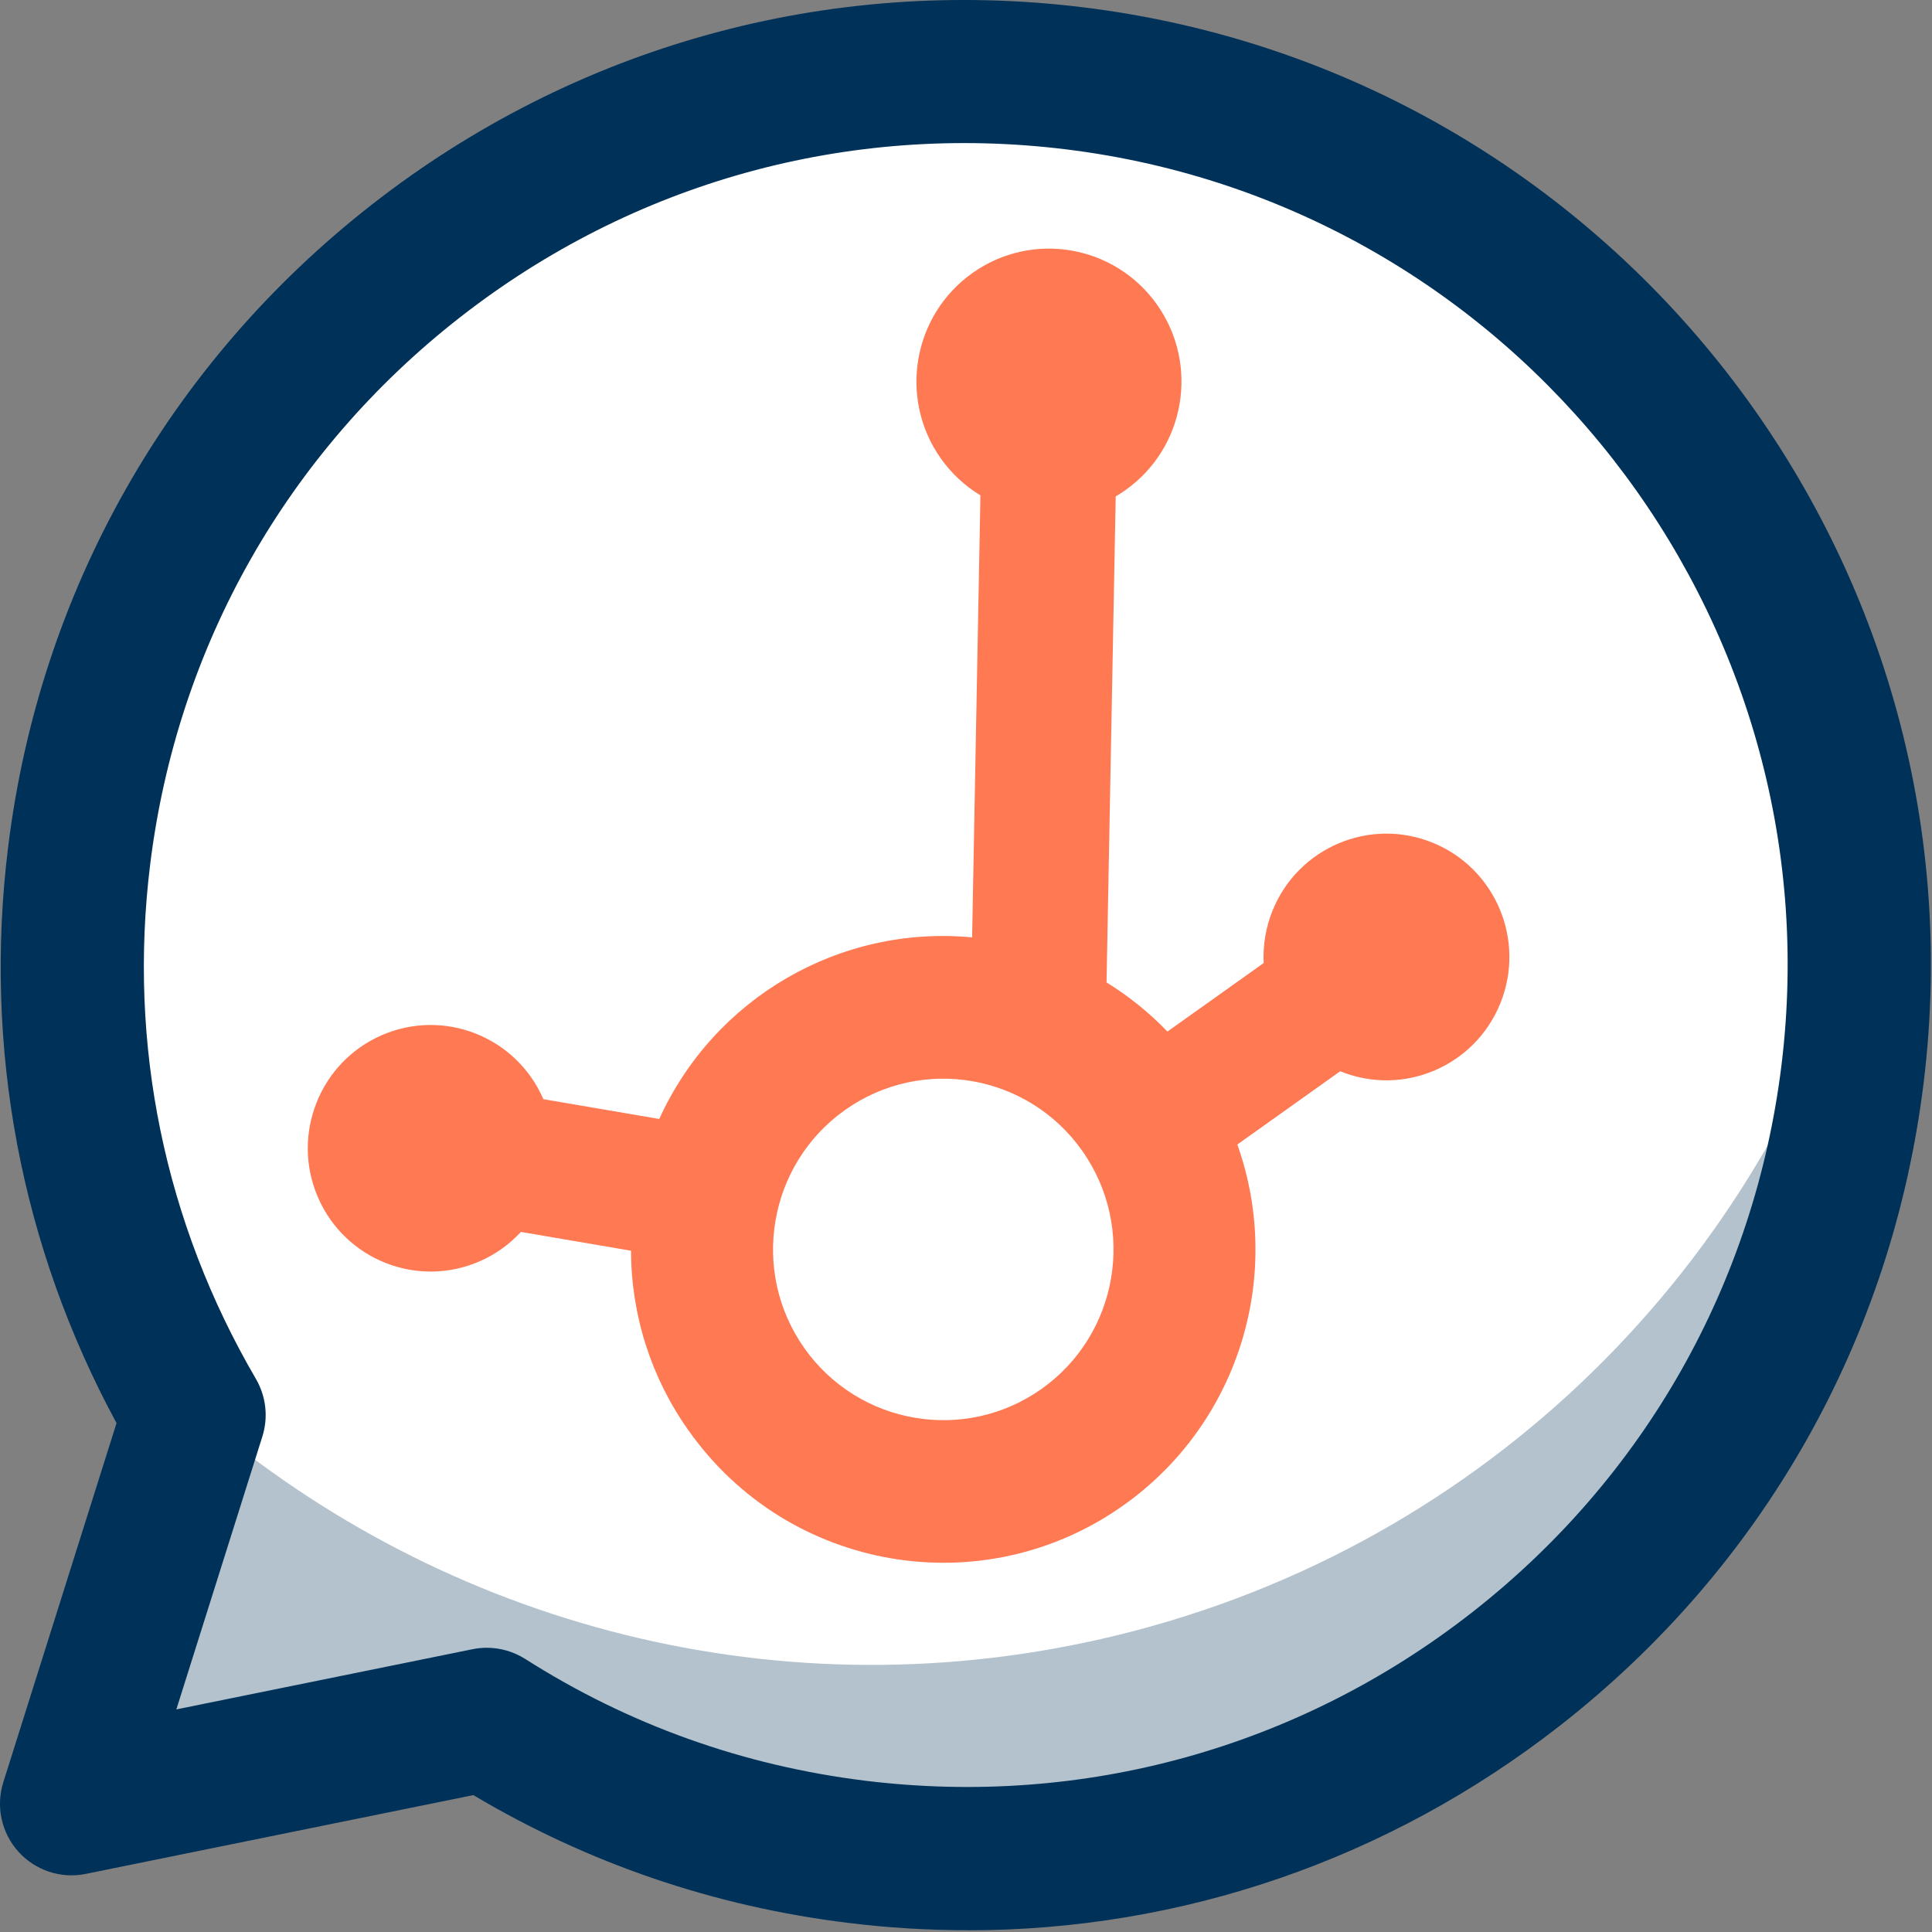
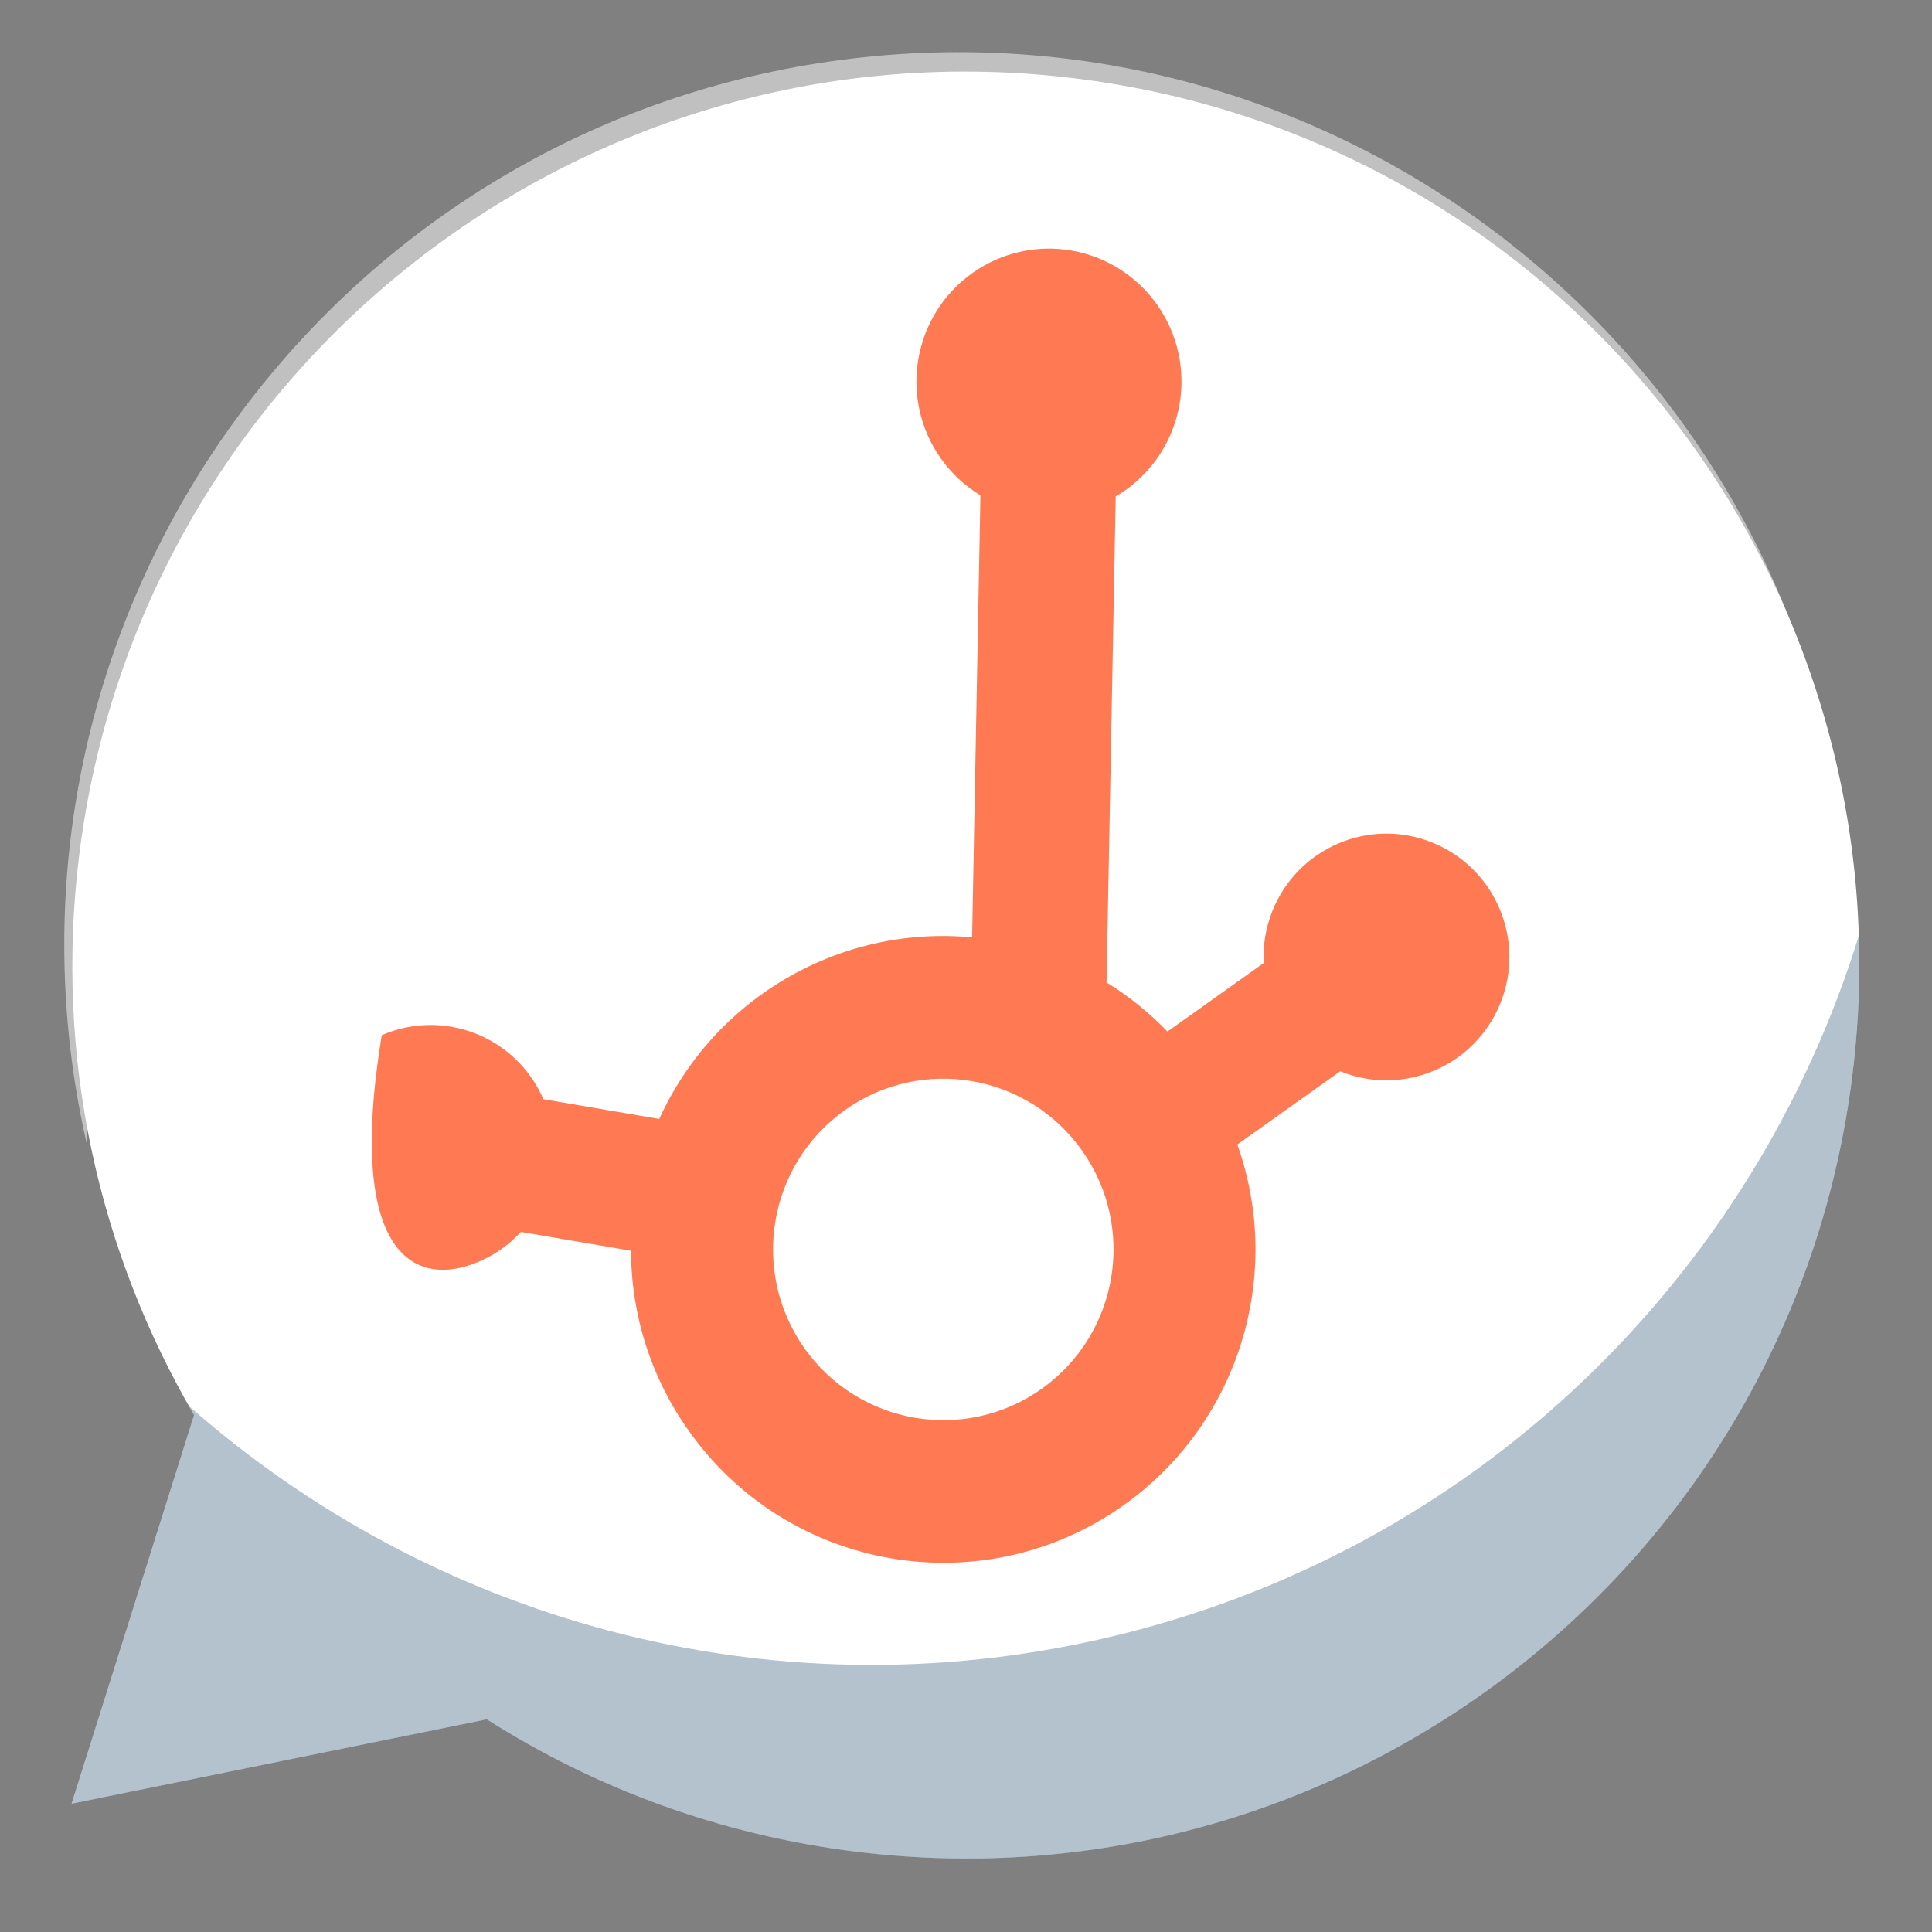
<svg xmlns="http://www.w3.org/2000/svg" width="98" height="98" viewBox="0 0 98 98" fill="none">
  <rect x="0" y="0" width="98" height="98" fill="#808080" stroke="none" />
  <path d="M9.844 71.776C5.017 63.509 2.751 53.658 4.012 43.423C7.065 18.582 29.679 0.92 54.52 3.974C79.36 7.027 97.022 29.641 93.969 54.482C90.916 79.322 68.301 96.984 43.461 93.931C36.55 93.081 30.199 90.715 24.694 87.212L3.631 91.493L9.847 71.773L9.844 71.776Z" fill="white" />
  <g opacity="0.5">
    <path d="M44.394 12.608C21.178 15.357 4.154 35.202 4.409 58.064C4.055 56.506 3.77 54.918 3.579 53.297C0.634 28.444 18.399 5.909 43.253 2.965C68.106 0.02 90.641 17.785 93.585 42.639C93.777 44.27 93.876 45.887 93.896 47.492C88.815 25.188 67.62 9.859 44.394 12.608Z" fill="white" />
  </g>
-   <path d="M49.089 97.91C47.074 97.91 45.049 97.788 43.015 97.537C36.223 96.703 29.839 94.523 24.01 91.056L4.353 95.052C3.096 95.31 1.793 94.88 0.932 93.924C0.072 92.968 -0.219 91.628 0.168 90.404L5.911 72.186C1.058 63.221 -0.844 53.162 0.41 42.983C2.004 30.005 8.558 18.427 18.862 10.378C29.167 2.329 41.989 -1.224 54.967 0.374C81.756 3.669 100.87 28.142 97.575 54.931C95.981 67.909 89.427 79.487 79.123 87.536C70.432 94.324 59.949 97.914 49.092 97.914L49.089 97.91ZM24.691 83.583C25.376 83.583 26.054 83.778 26.64 84.149C31.886 87.486 37.695 89.564 43.901 90.328C54.947 91.681 65.871 88.661 74.647 81.806C83.423 74.952 89.004 65.091 90.364 54.038C93.169 31.226 76.89 10.381 54.077 7.576C43.028 6.216 32.108 9.243 23.332 16.098C14.555 22.952 8.974 32.813 7.615 43.866C6.493 52.993 8.349 62.011 12.981 69.944C13.497 70.83 13.616 71.889 13.308 72.868L8.945 86.709L23.967 83.656C24.208 83.606 24.45 83.583 24.691 83.583Z" fill="#003158" />
  <g opacity="0.3">
    <path d="M9.599 71.336C21.799 82.081 38.803 87.02 55.866 83.136C74.789 78.826 88.947 64.766 94.287 47.465C94.359 49.774 94.26 52.119 93.969 54.484C90.916 79.325 68.301 96.987 43.461 93.934C36.55 93.083 30.199 90.718 24.694 87.215L3.631 91.496L9.847 71.776C9.761 71.63 9.685 71.481 9.602 71.336H9.599Z" fill="#003158" />
  </g>
-   <path d="M62.764 58.055L67.982 54.339C71.173 55.638 74.809 54.096 76.104 50.894C77.399 47.693 75.862 44.045 72.671 42.746C69.48 41.447 65.844 42.989 64.549 46.19C64.208 47.033 64.054 47.941 64.099 48.85L59.218 52.326C58.297 51.368 57.259 50.531 56.129 49.833L56.594 25.179C56.768 25.078 56.932 24.973 57.092 24.859C60.122 22.707 60.839 18.498 58.694 15.458C56.549 12.419 52.353 11.699 49.324 13.851C46.294 16.003 45.577 20.212 47.721 23.252C48.256 24.009 48.94 24.647 49.732 25.127L49.31 47.548C42.605 46.915 36.236 50.612 33.44 56.759L27.562 55.755C26.191 52.587 22.52 51.135 19.363 52.511C16.206 53.886 14.758 57.569 16.129 60.736C17.5 63.904 21.171 65.356 24.328 63.981C25.122 63.635 25.835 63.127 26.423 62.489L32.009 63.443C32.014 66.716 33.036 69.905 34.932 72.568C39.987 79.726 49.868 81.418 57.003 76.346C62.791 72.232 65.145 64.758 62.764 58.054V58.055ZM40.803 68.388C38.045 64.484 38.964 59.077 42.855 56.311C46.746 53.544 52.136 54.467 54.893 58.37C57.649 62.273 56.732 67.677 52.844 70.445C48.951 73.207 43.565 72.287 40.802 68.388H40.803Z" fill="#FF7953" />
+   <path d="M62.764 58.055L67.982 54.339C71.173 55.638 74.809 54.096 76.104 50.894C77.399 47.693 75.862 44.045 72.671 42.746C69.48 41.447 65.844 42.989 64.549 46.19C64.208 47.033 64.054 47.941 64.099 48.85L59.218 52.326C58.297 51.368 57.259 50.531 56.129 49.833L56.594 25.179C56.768 25.078 56.932 24.973 57.092 24.859C60.122 22.707 60.839 18.498 58.694 15.458C56.549 12.419 52.353 11.699 49.324 13.851C46.294 16.003 45.577 20.212 47.721 23.252C48.256 24.009 48.94 24.647 49.732 25.127L49.31 47.548C42.605 46.915 36.236 50.612 33.44 56.759L27.562 55.755C26.191 52.587 22.52 51.135 19.363 52.511C17.5 63.904 21.171 65.356 24.328 63.981C25.122 63.635 25.835 63.127 26.423 62.489L32.009 63.443C32.014 66.716 33.036 69.905 34.932 72.568C39.987 79.726 49.868 81.418 57.003 76.346C62.791 72.232 65.145 64.758 62.764 58.054V58.055ZM40.803 68.388C38.045 64.484 38.964 59.077 42.855 56.311C46.746 53.544 52.136 54.467 54.893 58.37C57.649 62.273 56.732 67.677 52.844 70.445C48.951 73.207 43.565 72.287 40.802 68.388H40.803Z" fill="#FF7953" />
</svg>